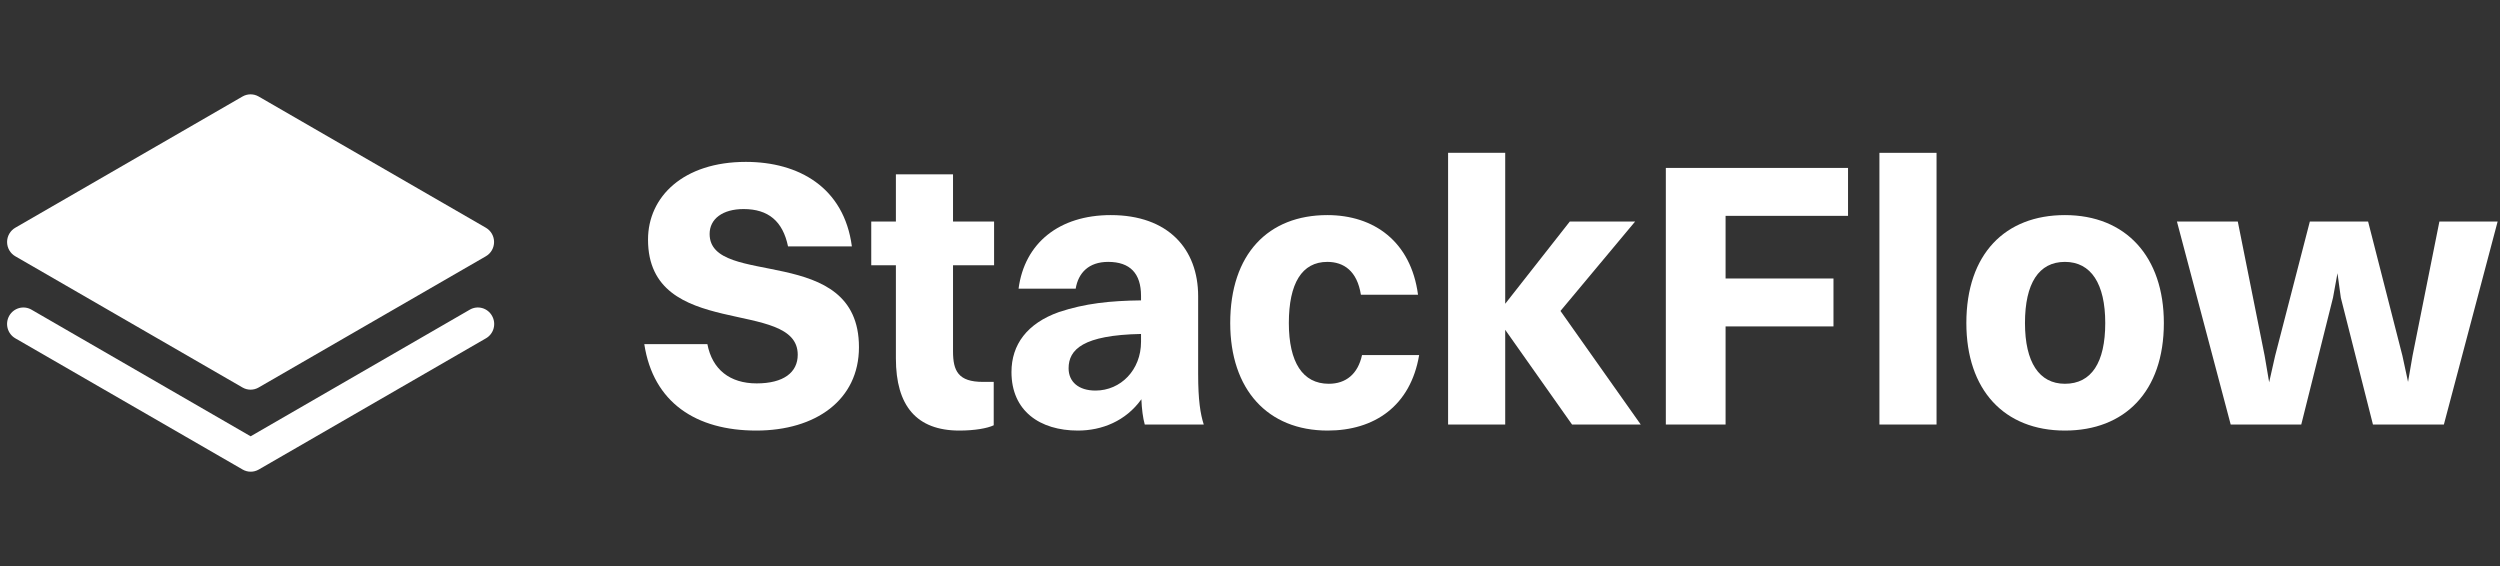
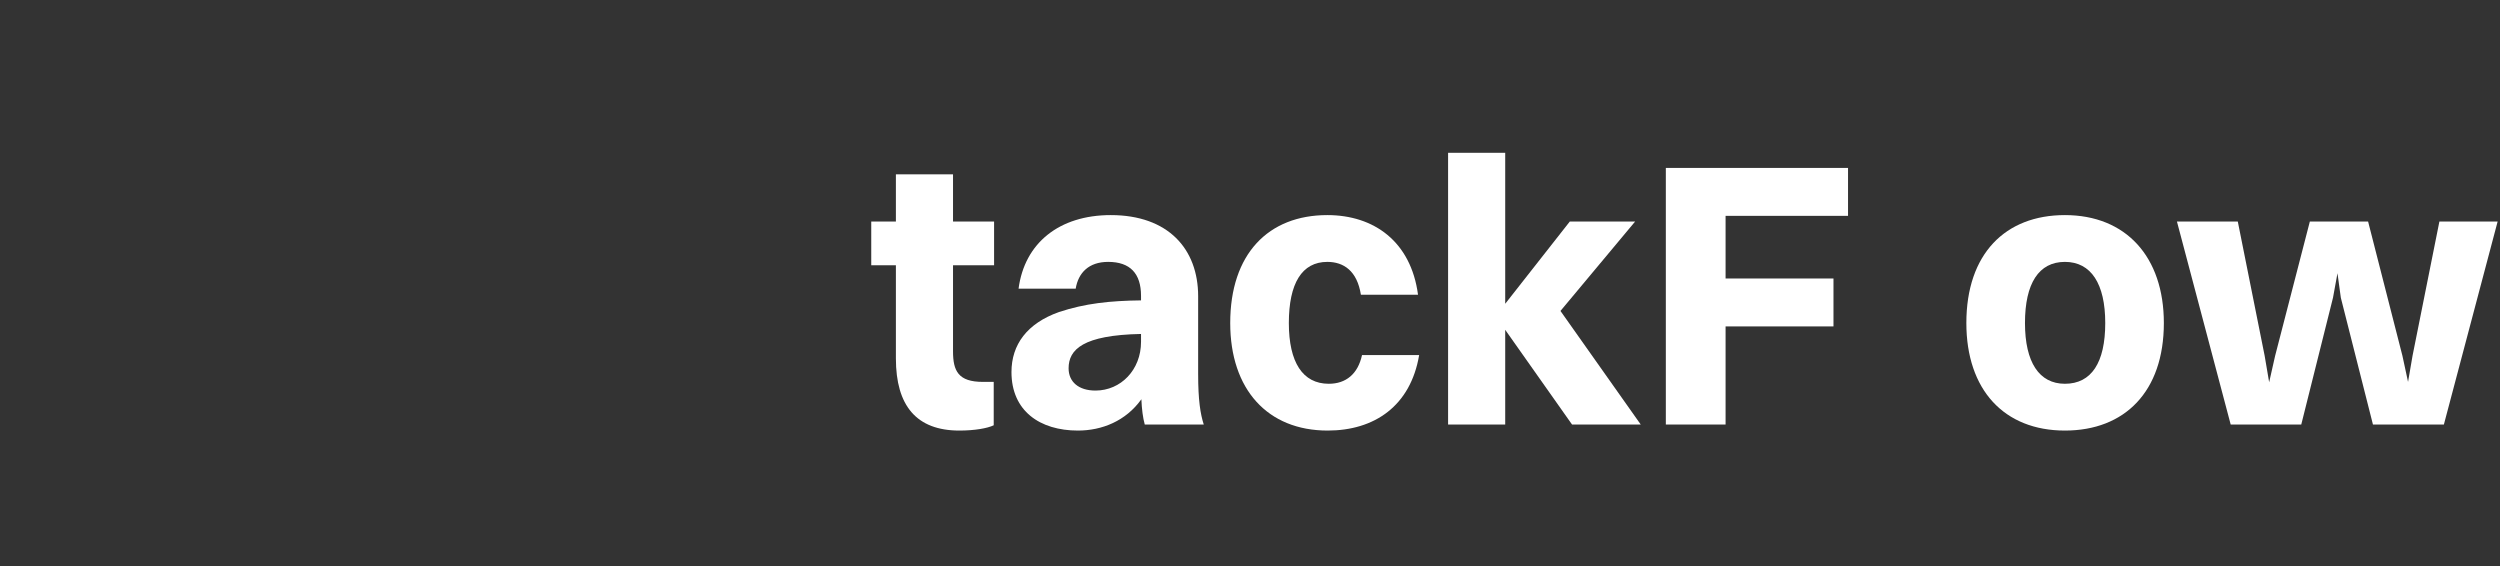
<svg xmlns="http://www.w3.org/2000/svg" width="212" height="48" viewBox="0 0 212 48" fill="none">
  <rect x="0" y="0" width="212" height="48" fill="#333333" stroke="none" />
-   <path d="M1.295 21.73L20.566 32.86C20.774 32.981 21.009 33.044 21.249 33.044C21.489 33.044 21.724 32.981 21.932 32.86L41.203 21.73C41.414 21.609 41.589 21.433 41.711 21.221C41.833 21.009 41.897 20.767 41.897 20.522C41.897 20.276 41.833 20.035 41.711 19.823C41.589 19.611 41.414 19.435 41.203 19.313L21.932 8.183C21.724 8.063 21.489 8 21.249 8C21.009 8 20.774 8.063 20.566 8.183L1.295 19.313C1.084 19.435 0.909 19.611 0.787 19.823C0.665 20.035 0.601 20.276 0.601 20.522C0.601 20.767 0.665 21.009 0.787 21.221C0.909 21.433 1.084 21.609 1.295 21.73ZM41.719 26.774C41.811 26.933 41.871 27.108 41.896 27.291C41.92 27.474 41.908 27.659 41.861 27.837C41.814 28.015 41.733 28.182 41.621 28.328C41.51 28.474 41.371 28.596 41.213 28.687L21.942 39.817C21.734 39.937 21.499 40 21.259 40C21.02 40 20.784 39.937 20.576 39.817L1.295 28.687C1.138 28.595 0.999 28.474 0.888 28.328C0.777 28.183 0.696 28.017 0.648 27.84C0.601 27.662 0.588 27.477 0.611 27.295C0.635 27.113 0.693 26.937 0.783 26.778C0.874 26.619 0.994 26.479 1.138 26.367C1.282 26.255 1.446 26.172 1.622 26.124C1.976 26.027 2.353 26.076 2.672 26.261L21.254 36.998L39.837 26.261C39.993 26.169 40.166 26.11 40.346 26.086C40.526 26.062 40.708 26.075 40.883 26.122C41.058 26.17 41.222 26.252 41.365 26.364C41.509 26.476 41.629 26.615 41.719 26.774Z" fill="white" />
-   <path d="M60.176 19.84C60.176 24.48 72.84 20.544 72.84 29.44C72.84 33.92 69.168 36.512 64.134 36.512C59.036 36.512 55.395 34.144 54.636 29.184H59.986C60.398 31.328 61.886 32.512 64.165 32.512C66.445 32.512 67.648 31.584 67.648 30.08C67.648 25.216 54.952 28.928 54.952 20.32C54.952 16.672 57.96 13.728 63.247 13.728C67.711 13.728 71.574 15.872 72.239 20.896H66.825C66.382 18.752 65.147 17.728 63.057 17.728C61.284 17.728 60.176 18.56 60.176 19.84Z" fill="white" />
  <path d="M75.972 30.4V22.496H73.882V18.784H75.972V14.784H80.816V18.784H84.298V22.496H80.816V29.792C80.816 31.456 81.259 32.384 83.349 32.384H84.267V36.064C83.729 36.32 82.652 36.512 81.354 36.512C77.713 36.512 75.972 34.4 75.972 30.4Z" fill="white" />
  <path d="M91.218 24.48H86.374C86.881 20.608 89.825 18.24 94.194 18.24C99.07 18.24 101.603 21.12 101.603 25.12V31.712C101.603 33.952 101.793 35.104 102.078 36H97.075C96.917 35.424 96.822 34.688 96.79 33.856C95.461 35.712 93.434 36.512 91.408 36.512C88.179 36.512 85.773 34.848 85.773 31.552C85.773 29.216 87.102 27.424 89.793 26.464C92.01 25.728 94.131 25.504 96.759 25.472V25.088C96.759 23.2 95.841 22.208 93.973 22.208C92.326 22.208 91.44 23.136 91.218 24.48ZM90.617 31.232C90.617 32.384 91.472 33.12 92.896 33.12C95.049 33.12 96.759 31.36 96.759 28.992V28.32C91.851 28.416 90.617 29.632 90.617 31.232Z" fill="white" />
  <path d="M120.248 24.992H115.404C115.087 22.976 113.948 22.208 112.555 22.208C110.402 22.208 109.294 24.032 109.294 27.392C109.294 30.72 110.465 32.544 112.681 32.544C114.138 32.544 115.151 31.712 115.499 30.112H120.343C119.615 34.432 116.544 36.512 112.586 36.512C107.489 36.512 104.323 33.024 104.323 27.392C104.323 21.536 107.552 18.24 112.555 18.24C116.512 18.24 119.647 20.48 120.248 24.992Z" fill="white" />
  <path d="M122.798 36V12.96H127.642V25.76L133.12 18.784H138.66L132.328 26.368L139.135 36H133.309L127.642 27.968V36H122.798Z" fill="white" />
  <path d="M141.263 36V14.24H156.713V18.304H146.329V23.616H155.479V27.68H146.329V36H141.263Z" fill="white" />
-   <path d="M159.375 36V12.96H164.219V36H159.375Z" fill="white" />
  <path d="M175.105 36.512C169.945 36.512 166.747 33.056 166.747 27.392C166.747 21.536 170.04 18.24 175.105 18.24C180.266 18.24 183.495 21.76 183.495 27.392C183.495 33.216 180.171 36.512 175.105 36.512ZM175.105 32.544C177.353 32.544 178.525 30.752 178.525 27.392C178.525 24.064 177.322 22.208 175.105 22.208C172.889 22.208 171.718 24.032 171.718 27.392C171.718 30.72 172.921 32.544 175.105 32.544Z" fill="white" />
  <path d="M201.226 36L198.503 25.248L198.218 23.168L197.838 25.248L195.147 36H189.163L184.604 18.784H189.764L192.044 30.176L192.424 32.416L192.93 30.176L195.875 18.784H200.814L203.727 30.176L204.202 32.384L204.582 30.176L206.861 18.784H211.8L207.241 36H201.226Z" fill="white" />
</svg>